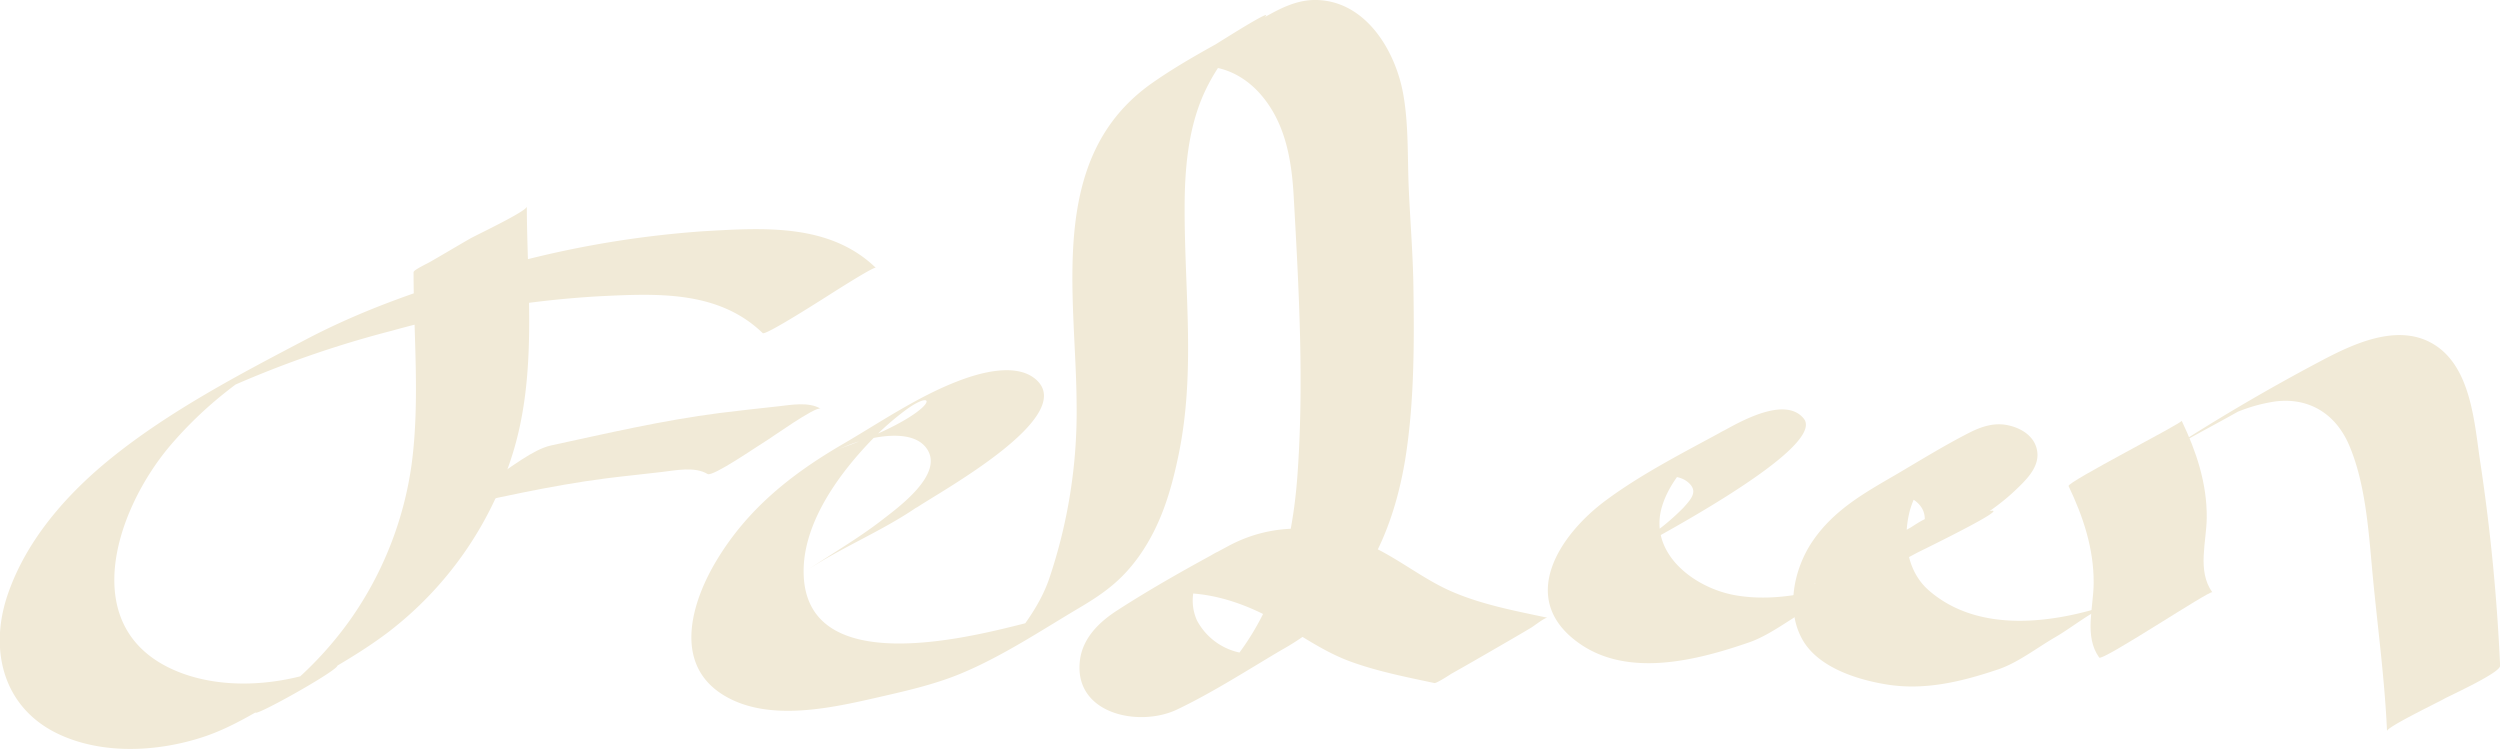
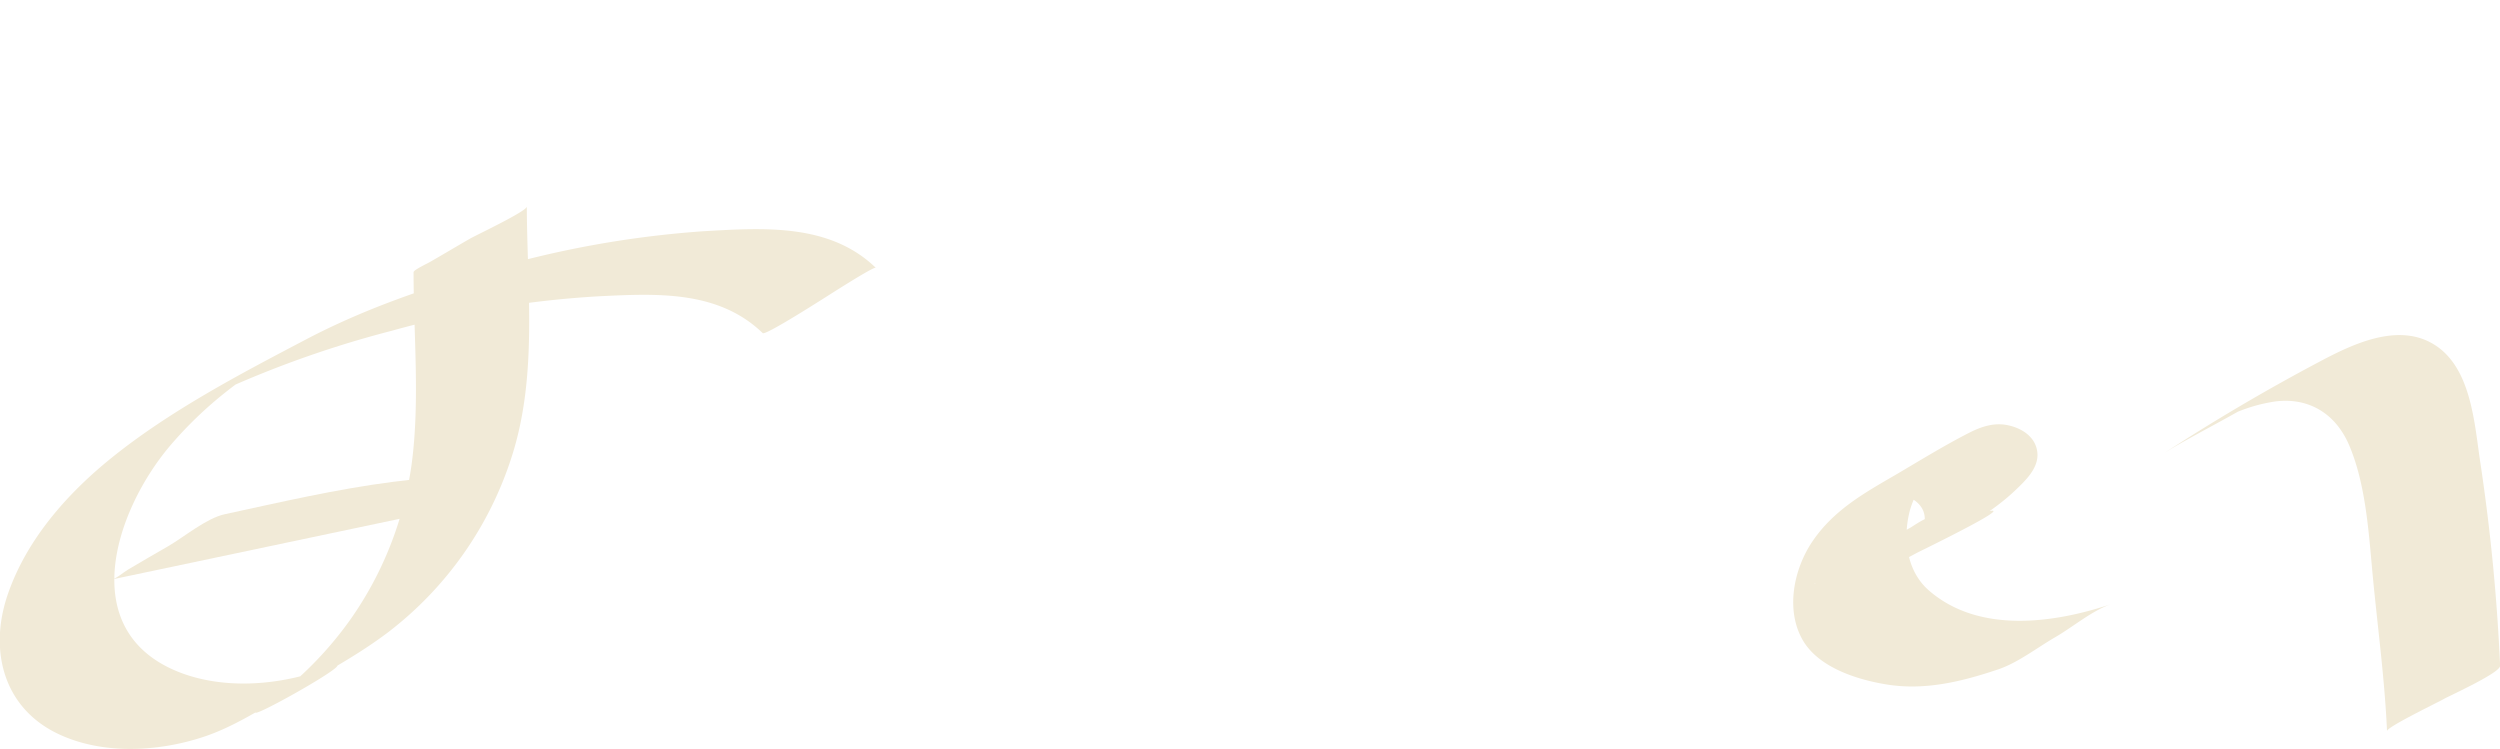
<svg xmlns="http://www.w3.org/2000/svg" viewBox="0 0 478.59 143.37">
  <defs>
    <style>.cls-1{fill:#f1ead7;}</style>
  </defs>
  <g data-name="图层 2" id="图层_2">
    <g data-name="Layer 1" id="Layer_1">
      <path d="M79.17,52.05c0,12.24,1.25,24.73-.38,36.91a67.77,67.77,0,0,1-11.71,29.63,68.94,68.94,0,0,1-10.53,11.72c-2,1.79-4.16,3.37-6.33,4.95C42.53,140.87,71.57,124.7,63,127.7c-1.17.41-2.33.87-3.53,1.23-7.8,2.32-16.77,2.8-24.51,0-20.68-7.57-13.18-30.85-2.4-43.6a76,76,0,0,1,11-10.54c2.2-1.74,4.51-3.3,6.83-4.89,7-4.8-14.83,8.23-12.5,7.18,2.07-.93,4.07-2.05,6.14-3A200.33,200.33,0,0,1,75,63.32a187.39,187.39,0,0,1,39.83-6.61c11-.53,22.7-1.13,31.18,7.06.48.47,10-5.6,10.88-6.14s10.41-6.71,10.77-6.36c-8.89-8.59-21.58-7.65-33.06-7A193.93,193.93,0,0,0,93,51.82c-11.79,3.37-23.43,7.4-34.32,13.11-12.77,6.7-26.19,13.72-37.45,22.82C12.75,94.61,5,103.41,1.44,113.93S.6,135.4,11,140.43c8.52,4.11,19.23,3.53,28,.62,5.31-1.76,10.11-4.8,14.93-7.57C60.83,129.54,68,125.81,74.35,121A68.57,68.57,0,0,0,98,87.31c4.92-15.39,2.91-31.88,2.85-47.76,0,.89-9.78,5.5-10.88,6.14-2.55,1.47-5.11,3-7.64,4.45-.42.25-3.13,1.54-3.13,1.91Z" class="cls-1" />
-       <path d="M83.86,97.77c10.69-2.31,21.36-4.81,32.22-6.2,3.54-.45,7.09-.79,10.64-1.22,2.66-.31,6.31-1.08,8.73.39,1,.6,9.71-5.46,10.89-6.14s9.83-6.92,10.76-6.36c-2.27-1.37-5.66-.73-8.17-.45-3.73.41-7.47.81-11.2,1.28-10.85,1.39-21.53,3.89-32.22,6.2-3.54.77-7.75,4.34-10.88,6.15-2.55,1.47-5.11,2.94-7.64,4.45-.87.51-2.18,1.7-3.13,1.9Z" class="cls-1" />
-       <path d="M175.47,97.18c4.39-3,31.14-17.52,22.77-24.6-3.83-3.24-10.93-1.16-15,.44-7.75,3-15,8-22.15,12.15-9.7,5.68-17.94,12.25-23.84,22-4.81,7.92-8.5,19.78,1.11,25.81,8.26,5.19,20,2.73,28.91.7,5.63-1.29,11.41-2.54,16.76-4.77,7.94-3.31,15.36-8.27,22.73-12.63,4.69-2.78,8-5.24,11.19-9.66,4.24-5.92,6.22-12.5,7.69-19.63,3.25-15.8,1.11-31.19,1.14-47.12,0-7.24.62-14.88,3.53-21.59a36.85,36.85,0,0,1,4.88-8.07A38.05,38.05,0,0,1,238,6.93c.67-.68,1.37-1.32,2.1-1.94q8.4-6.64-13.88,7.63L223,14.38c6.37-3.05,13-2,17.91,3.22,5.1,5.51,6.35,12.81,6.75,20,1,17.75,2,35.72.71,53.49-1.2,16.24-5.75,30.34-18,41.45l-.57.45,15.54-8.93c-.88.22-1.7.61-2.59.8a12.83,12.83,0,0,1-5.27.1,12.08,12.08,0,0,1-8.35-6.21,9.33,9.33,0,0,1,0-7.57,18.44,18.44,0,0,1,2.73-4l.47-.44q3.94-3.6-7.11,3.93c-13.18,7.62-8.59,4.41-4.68,3.52,8.62-2,17.42.87,24.79,5.28,4.17,2.49,8.16,5.24,12.73,7,5.32,2,11,3.11,16.54,4.29.42.08,3.3-1.81,3.21-1.76,2.57-1.44,5.12-2.91,7.68-4.39s5.1-2.94,7.63-4.45c.53-.31,2.66-2,3.13-1.9-6.07-1.29-12.32-2.46-18.06-4.9-5.41-2.29-10-6.08-15.29-8.62-9.08-4.38-18.94-5-27.9-.13-7.13,3.84-14.33,7.85-21.12,12.24-3.44,2.21-6.61,5.28-7.14,9.55-1.27,10.31,11.34,12.9,18.61,9.42,6.88-3.29,13.44-7.53,20-11.4a48.35,48.35,0,0,0,11.33-8.73C263.75,108,267.31,98.15,269,88c1.75-10.87,1.74-22.07,1.58-33-.09-6.31-.61-12.58-.89-18.87-.27-6,0-12.15-1.06-18.11C267.13,9.65,261.46.25,252.09,0c-4.2-.11-7.71,2-11.24,4-6.74,3.79-13.84,7.39-20.18,11.82C200.31,30,206,56.19,206.1,77.35A99.77,99.77,0,0,1,200.78,111c-1.62,4.56-4.42,8.36-7.38,12.14l-1.24,1,15.92-8.9c-1.81.75-3.51,1.57-5.36,2.21-2.76.94-5.58,1.66-8.41,2.36-11.71,2.92-41,9.55-40.46-11,.25-9.28,7-18.39,13.21-24.78a52.69,52.69,0,0,1,6.32-5.53c6.75-5,6.59.8-13.32,7.62,1.55-.53,3-1.24,4.61-1.67,3.56-1,10.25-2.24,12.78,1.48,3.32,4.89-5.56,11.26-8.66,13.67-4.78,3.69-10,6.65-15,10.05,6.84-4.68,14.79-7.8,21.65-12.5Z" class="cls-1" />
-       <path d="M310,106.78c3.24-1.87,40-20.84,35.3-26.65-3.36-4.15-11.3.13-14.73,2-7.74,4.23-16,8.37-23.1,13.62-9.08,6.7-17,18.94-5.26,27.33,9.41,6.74,22.62,3.35,32.61-.1,3.75-1.29,7.47-4.16,10.89-6.14s7.06-5.08,10.76-6.36c-7.67,2.65-16.17,4.92-24.34,3.46-7.92-1.42-16.69-8.15-13.93-17.08,1.26-4.1,4.25-7.65,7.31-10.57.74-.7,1.5-1.38,2.29-2l.89-.7q5.28-3.84-7.66,4.3-13.34,7-8,4.69a16.39,16.39,0,0,1,1.74-.65,15.18,15.18,0,0,1,3-.68c1.78-.2,3.93-.16,5.38,1.07,2,1.69.65,3.17-.88,4.87a43.25,43.25,0,0,1-5.22,4.53c-1.45,1.14-3,2.16-4.48,3.21-5.29,3.69,9-5.09,3-1.67-4.29,2.47-9.45,4.62-13.28,7.77-1,.83,1.28-.62,1.14-.55,2.21-1.15,4.35-2.45,6.5-3.68Z" class="cls-1" />
+       <path d="M83.86,97.77s9.83-6.92,10.76-6.36c-2.27-1.37-5.66-.73-8.17-.45-3.73.41-7.47.81-11.2,1.28-10.85,1.39-21.53,3.89-32.22,6.2-3.54.77-7.75,4.34-10.88,6.15-2.55,1.47-5.11,2.94-7.64,4.45-.87.51-2.18,1.7-3.13,1.9Z" class="cls-1" />
      <path d="M347.35,111.66a27.47,27.47,0,0,0,15.84-3.77c7.54-4.23,16.44-8.09,22.75-14.16,1.95-1.87,4.44-4.26,4.07-7.22s-3.05-4.57-5.65-5.11-5,.24-7.37,1.44c-4.78,2.44-9.4,5.29-14,8-6.1,3.54-11.94,6.79-16,12.77-3.59,5.28-5.25,13.16-1.84,19,3.08,5.24,10.48,7.53,16.07,8.43,7.34,1.18,14.43-.58,21.34-2.91,3.74-1.26,7.48-4.18,10.89-6.15s7.07-5.11,10.76-6.35c-10.95,3.68-25.4,5.76-35-2.64-4.12-3.62-4.92-9.57-3.73-14.71,2.84-12.23,22.85-21-7.64-4.19l-1.51.8c5.18-2.18,15.44.3,11.1,7.81a17.4,17.4,0,0,1-3.11,3.58c-.66.64-1.34,1.26-2.05,1.85q26.77-13,16.51-9.69a48.86,48.86,0,0,1-9.75.77c-.61,0-3.05,1.66-3.22,1.75q-3.84,2.18-7.67,4.39c-2.55,1.48-5.1,3-7.63,4.45-.66.39-2.46,1.93-3.13,1.91Z" class="cls-1" />
-       <path d="M396,93.05c2.79,5.84,4.85,12,4.8,18.55,0,4.65-1.88,10.17,1.06,14.28.57.8,21.29-13,21.65-12.5-2.94-4.11-1.1-9.62-1.06-14.28.06-6.54-2-12.72-4.8-18.55.2.42-22,11.75-21.65,12.5Z" class="cls-1" />
      <path d="M434.83,74.94l3.53-2.27q9.13-5.69-14.7,8.43c1-.52,1.94-1,2.94-1.47a30.64,30.64,0,0,1,9.06-2.79c6.4-.76,11.43,2.38,14,8.27,3.09,7.13,3.75,16.07,4.44,23.73.94,10.36,2.4,20.72,2.86,31.11,0-.8,9.83-5.53,10.88-6.14s10.82-5,10.77-6.36a372.26,372.26,0,0,0-3.78-38.85c-1.18-7.75-1.74-19.06-9.72-23.13-6.6-3.36-14.64.38-20.58,3.51-10.43,5.5-20.69,11.54-30.59,18,5-3.25,14.56-7.87,20.91-12Z" class="cls-1" />
    </g>
  </g>
</svg>